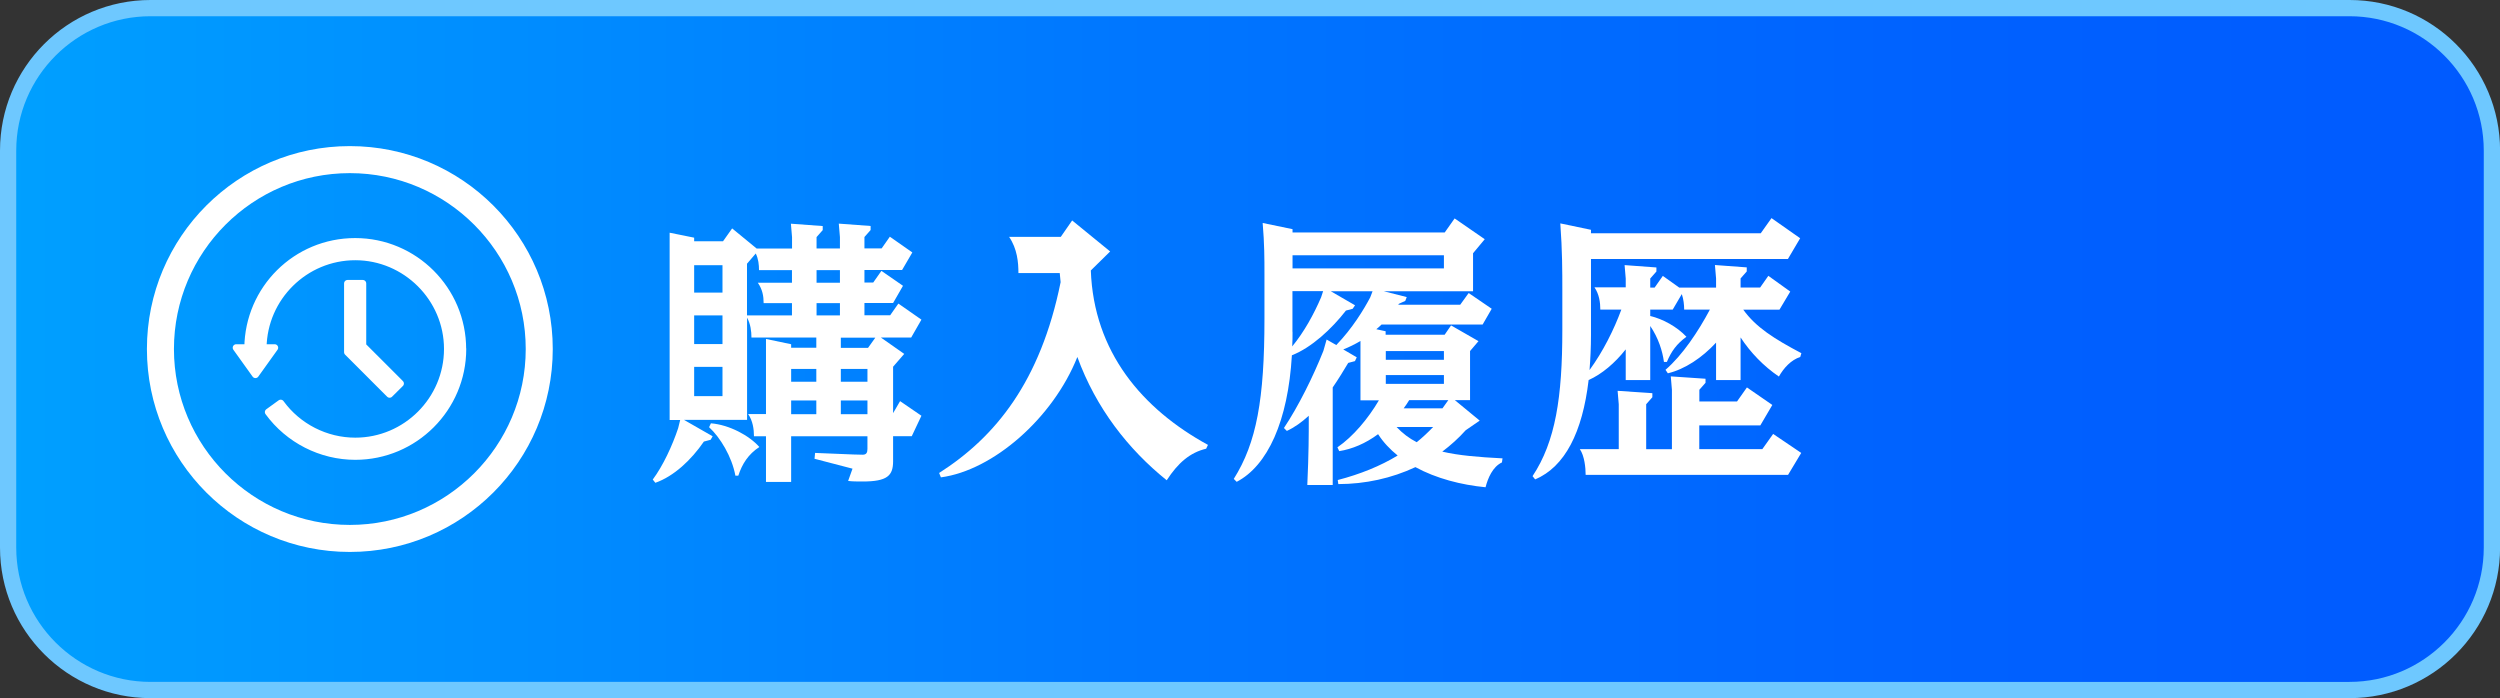
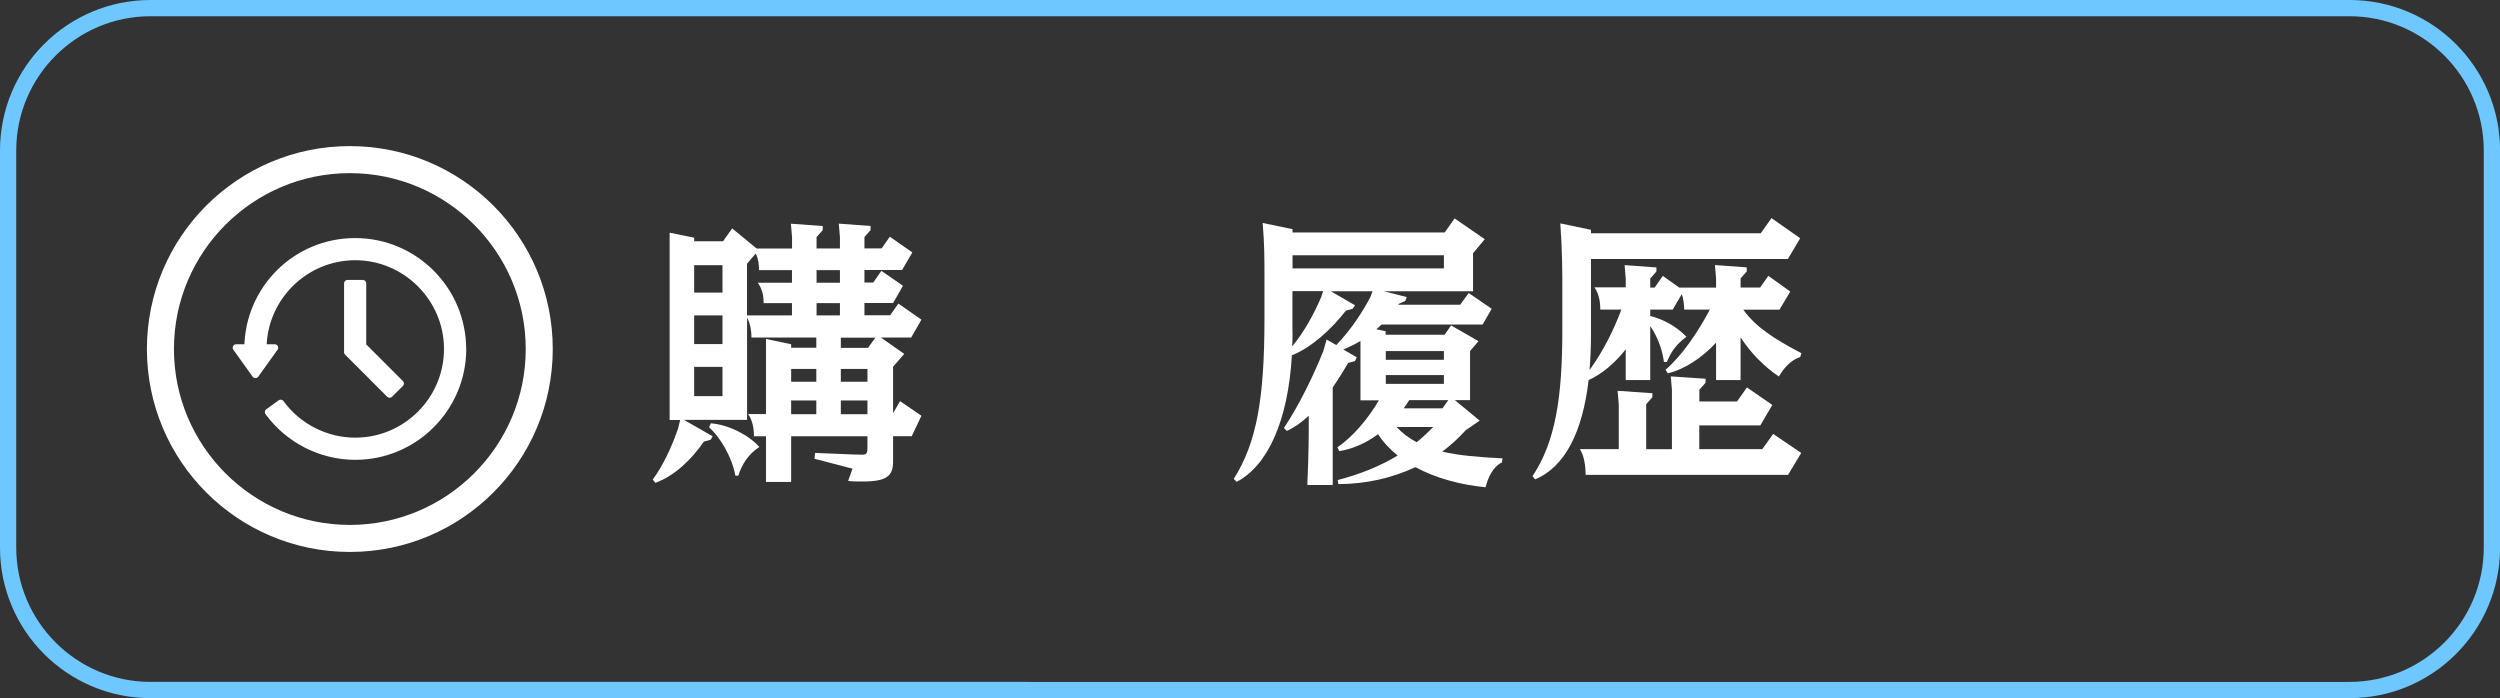
<svg xmlns="http://www.w3.org/2000/svg" id="_レイヤー_2" data-name="レイヤー 2" viewBox="0 0 308 86">
  <rect x="0" y="0" width="308" height="86" fill="#333333" stroke="none" />
  <defs>
    <style>
      .cls-1 {
        fill: url(#_名称未設定グラデーション_101);
      }

      .cls-1, .cls-2, .cls-3 {
        stroke-width: 0px;
      }

      .cls-4 {
        stroke: #fff;
        stroke-linecap: round;
        stroke-linejoin: round;
        stroke-width: .86px;
      }

      .cls-4, .cls-3 {
        fill: #fff;
      }

      .cls-2 {
        fill: #6ec8ff;
      }
    </style>
    <linearGradient id="_名称未設定グラデーション_101" data-name="名称未設定グラデーション 101" x1="1" y1="43" x2="307" y2="43" gradientUnits="userSpaceOnUse">
      <stop offset="0" stop-color="#00a0ff" />
      <stop offset=".07" stop-color="#09f" />
      <stop offset=".46" stop-color="#0076ff" />
      <stop offset=".79" stop-color="#0061ff" />
      <stop offset="1" stop-color="#005aff" />
    </linearGradient>
  </defs>
  <g id="_パーツ" data-name="パーツ">
    <g>
      <g>
-         <rect class="cls-1" x="1" y="1" width="306" height="84" rx="17.55" ry="17.55" />
        <path class="cls-2" d="M289.45,2c9.12,0,16.55,7.42,16.55,16.55v48.91c0,9.12-7.42,16.55-16.55,16.55H18.55c-9.12,0-16.55-7.42-16.55-16.55V18.55C2,9.42,9.42,2,18.55,2h270.91M289.45,0H18.55C8.3,0,0,8.3,0,18.55v48.91c0,10.24,8.3,18.55,18.55,18.55h270.91c10.24,0,18.55-8.3,18.55-18.55V18.55c0-10.24-8.3-18.55-18.55-18.55h0Z" />
      </g>
      <g>
        <path class="cls-3" d="M85.52,29.29v.43h3.56l1.12-1.58,3.02,2.48h4.36v-1.4l-.14-1.66,3.92.29v.5l-.76.86v1.4h2.88v-1.4l-.14-1.66,3.92.29v.5l-.76.86v1.4h2.12l1.01-1.44,2.77,1.94-1.26,2.16h-4.64v1.55h1.08l1.01-1.44,2.66,1.84-1.22,2.12h-3.53v1.51h3.17l1.01-1.44,2.84,1.98-1.26,2.2h-3.74l2.88,2.02-1.37,1.58v5.72l.86-1.48,2.63,1.8-1.19,2.52h-2.3v3.1c0,1.76-.72,2.48-3.74,2.48-.72,0-1.26,0-1.8-.07l.54-1.51-4.68-1.22.07-.72c5.15.22,5.47.22,5.87.22.47,0,.58-.29.58-.72v-1.55h-9.4v5.62h-3.1v-5.62h-1.48c0-.86-.14-1.91-.72-2.74h2.2v-9.25l3.1.65v.43h3.1v-1.26h-7.99c0-.76-.11-1.66-.54-2.45v12.6h-7.77l3.53,2.02-.25.43-.83.22c-1.58,2.3-3.71,4.28-5.98,5.08l-.32-.4c1.26-1.69,2.41-4.17,3.13-6.33l.25-1.01h-1.3v-23.07l3.02.61ZM89.01,36.05v-3.38h-3.49v3.38h3.49ZM89.01,42.39v-3.53h-3.49v3.53h3.49ZM89.01,48.8v-3.6h-3.49v3.6h3.49ZM87.57,52.15c2.27.18,4.75,1.51,5.98,2.92-1.37.9-2.12,2.09-2.59,3.53h-.36c-.43-2.34-1.87-4.71-3.24-5.97l.22-.47ZM93.51,33.28c0-.65-.07-1.37-.4-2.05l-1.08,1.26v6.37h5.54v-1.51h-3.49c0-.86-.14-1.69-.72-2.52h4.21v-1.55h-4.07ZM100.57,47.03v-1.58h-3.1v1.58h3.1ZM100.57,51.03v-1.69h-3.1v1.69h3.1ZM103.48,34.83v-1.55h-2.88v1.55h2.88ZM103.48,38.86v-1.51h-2.88v1.51h2.88ZM106.94,42.86l.9-1.26h-4.25v1.26h3.35ZM106.87,47.03v-1.58h-3.28v1.58h3.28ZM106.87,51.03v-1.69h-3.28v1.69h3.28Z" />
-         <path class="cls-3" d="M125.47,33.64c0-1.3-.14-2.99-1.15-4.46h6.37l1.4-2.02,4.68,3.82-2.38,2.34c.36,10.04,6.33,17.06,14.43,21.49l-.22.47c-1.98.47-3.46,1.73-4.86,3.89-4.75-3.82-8.71-8.89-11.01-15.19-2.99,7.52-10.37,13.97-16.81,14.83l-.22-.54c6.95-4.43,12.49-11.27,14.97-23.51-.04-.36-.07-.76-.11-1.12h-5.11Z" />
        <path class="cls-3" d="M159.24,28.21v.43h18.75l1.22-1.73,3.71,2.56-1.44,1.73v4.68h-11.01l2.84.72-.18.47-.79.36-.07.11h7.63l1.04-1.44,2.84,1.94-1.12,1.94h-12.45c-.22.22-.43.4-.65.58l1.15.25v.43h7.27l.79-1.15,3.38,1.94-1.04,1.22v6.05h-1.87l3.06,2.52-1.73,1.19c-.86.97-1.84,1.84-2.88,2.63,1.98.47,4.43.68,7.42.83l-.07.5c-1.15.54-1.73,1.94-2.02,3.06-2.99-.29-6.08-1.08-8.64-2.48-2.92,1.37-6.19,2.09-9.5,2.09l-.07-.5c2.77-.72,5.26-1.73,7.38-3.02-.94-.76-1.76-1.62-2.41-2.63-1.55,1.15-3.2,1.84-4.79,2.09l-.22-.47c1.94-1.33,3.78-3.53,5.11-5.79h-2.27v-7.31c-.68.4-1.4.76-2.12,1.04l1.66.97-.22.47-.83.22c-.58.97-1.22,2.02-1.91,3.02v12.02h-3.13c.18-3.96.18-6.26.18-8.06v-.47c-.86.79-1.76,1.44-2.7,1.87l-.36-.36c1.76-2.63,3.6-6.33,4.86-9.5l.4-1.4,1.19.68c1.98-2.05,3.38-4.36,4.18-5.87l.29-.76h-5.15l2.99,1.73-.29.43-.83.22c-1.76,2.27-4.25,4.57-6.66,5.51-.47,8.1-2.99,13.61-6.8,15.59l-.36-.36c2.81-4.46,3.78-9.83,3.78-19.73v-5.54c0-1.8,0-3.67-.22-6.26l3.67.76ZM159.24,40.88c0,.61,0,1.22-.04,1.8,1.48-1.8,2.66-3.96,3.56-6.05l.25-.76h-3.78v5ZM177.89,33.07v-1.62h-18.65v1.62h18.65ZM177.89,44.33v-1.08h-7.16v1.08h7.16ZM177.89,47.29v-1.08h-7.16v1.08h7.16ZM172.06,52.61c.72.76,1.55,1.4,2.48,1.87.72-.58,1.4-1.22,2.02-1.87h-4.5ZM177.71,50.31l.72-1.01h-4.82c-.22.36-.43.68-.68,1.01h4.79Z" />
        <path class="cls-3" d="M200.29,35.44v-1.12l-.14-1.66,3.92.29v.5l-.76.86v1.12h.54l1.01-1.44,2.02,1.44h4.54v-1.12l-.14-1.66,3.92.29v.5l-.76.86v1.12h2.41l1.01-1.44,2.7,1.94-1.33,2.23h-4.46c1.55,2.16,3.82,3.6,7.16,5.36l-.14.47c-1.12.36-2.02,1.33-2.63,2.41-1.91-1.3-3.49-2.95-4.72-4.82v5.25h-3.02v-4.61c-1.73,1.87-3.85,3.28-5.94,3.78l-.29-.43c2.09-1.8,4.03-4.71,5.47-7.42h-3.17c0-.58-.07-1.26-.29-1.91l-1.12,1.91h-2.77v.79c1.55.36,3.31,1.33,4.46,2.56-1.19.86-1.87,1.8-2.41,3.1h-.36c-.18-1.33-.68-2.95-1.69-4.43v6.66h-3.02v-3.78c-1.33,1.69-2.95,3.06-4.57,3.78-.76,6.44-2.92,10.69-6.59,12.24l-.32-.4c2.84-4.28,3.67-9.75,3.67-18v-4.97c0-2.16,0-4.82-.25-8.17l3.78.79v.43h20.91l1.33-1.87,3.53,2.48-1.51,2.56h-24.26v9.36c0,1.51-.07,2.95-.18,4.32,1.66-2.27,3.02-5,3.92-7.45h-2.59c0-.86-.14-1.91-.72-2.74h3.85ZM199.43,55.35v-5.54l-.14-1.66,4.28.29v.5l-.76.86v5.54h3.17v-7.31l-.14-1.66,4.28.29v.5l-.76.86v1.44h4.64l1.22-1.73,3.13,2.16-1.48,2.52h-7.52v2.92h7.77l1.33-1.87,3.46,2.34-1.62,2.7h-24.94c0-.86-.14-2.34-.72-3.17h4.79Z" />
      </g>
      <g>
        <path class="cls-3" d="M43.1,21.33c11.95,0,21.67,9.72,21.67,21.67s-9.72,21.67-21.67,21.67-21.67-9.72-21.67-21.67,9.72-21.67,21.67-21.67M43.1,18c-13.81,0-25,11.19-25,25s11.19,25,25,25,25-11.19,25-25-11.19-25-25-25h0Z" />
        <g>
          <path class="cls-4" d="M57,43c0-7.3-5.94-13.24-13.24-13.24s-13.15,5.85-13.23,13.08h-1.43l2.37,3.31,2.37-3.31h-1.43c.08-6.19,5.15-11.21,11.36-11.21s11.36,5.1,11.36,11.36-5.1,11.36-11.36,11.36c-3.62,0-7.06-1.75-9.19-4.68l-1.52,1.1c2.49,3.41,6.49,5.45,10.71,5.45,7.3,0,13.24-5.94,13.24-13.24Z" />
          <polygon class="cls-4" points="42.82 34.92 42.82 43.39 48 48.57 49.33 47.25 44.69 42.61 44.69 34.92 42.82 34.92" />
        </g>
      </g>
    </g>
  </g>
</svg>